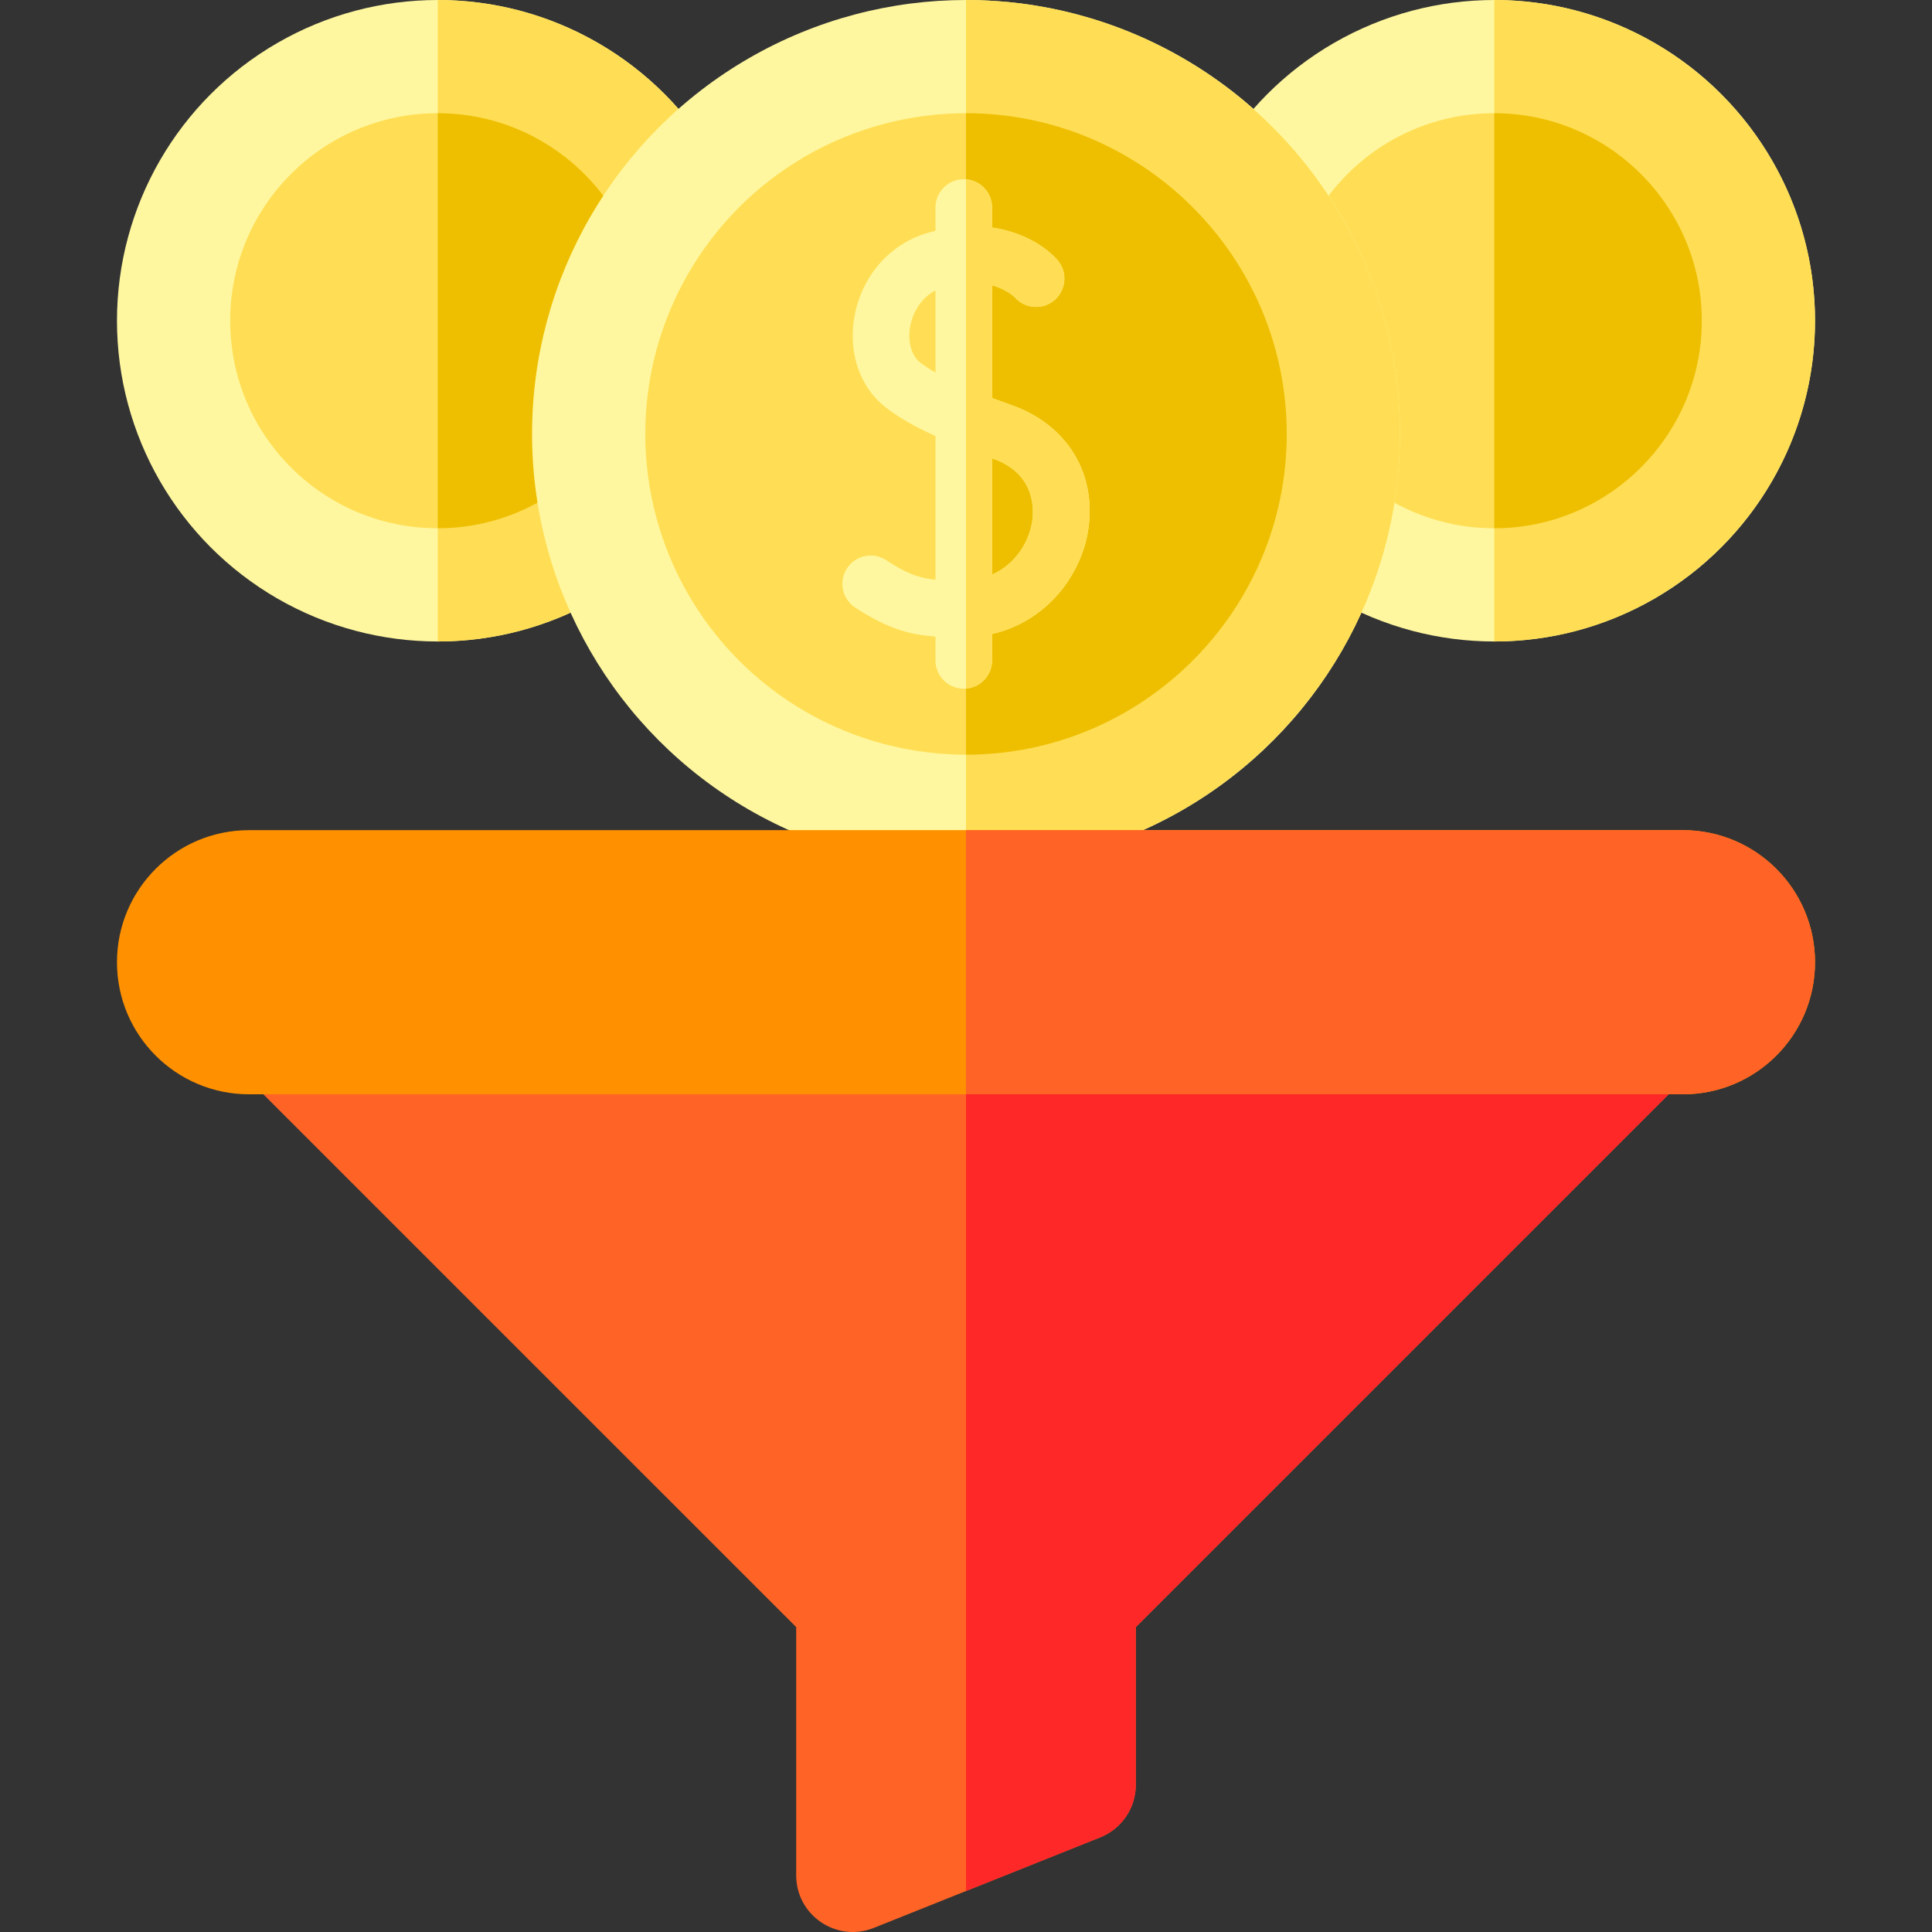
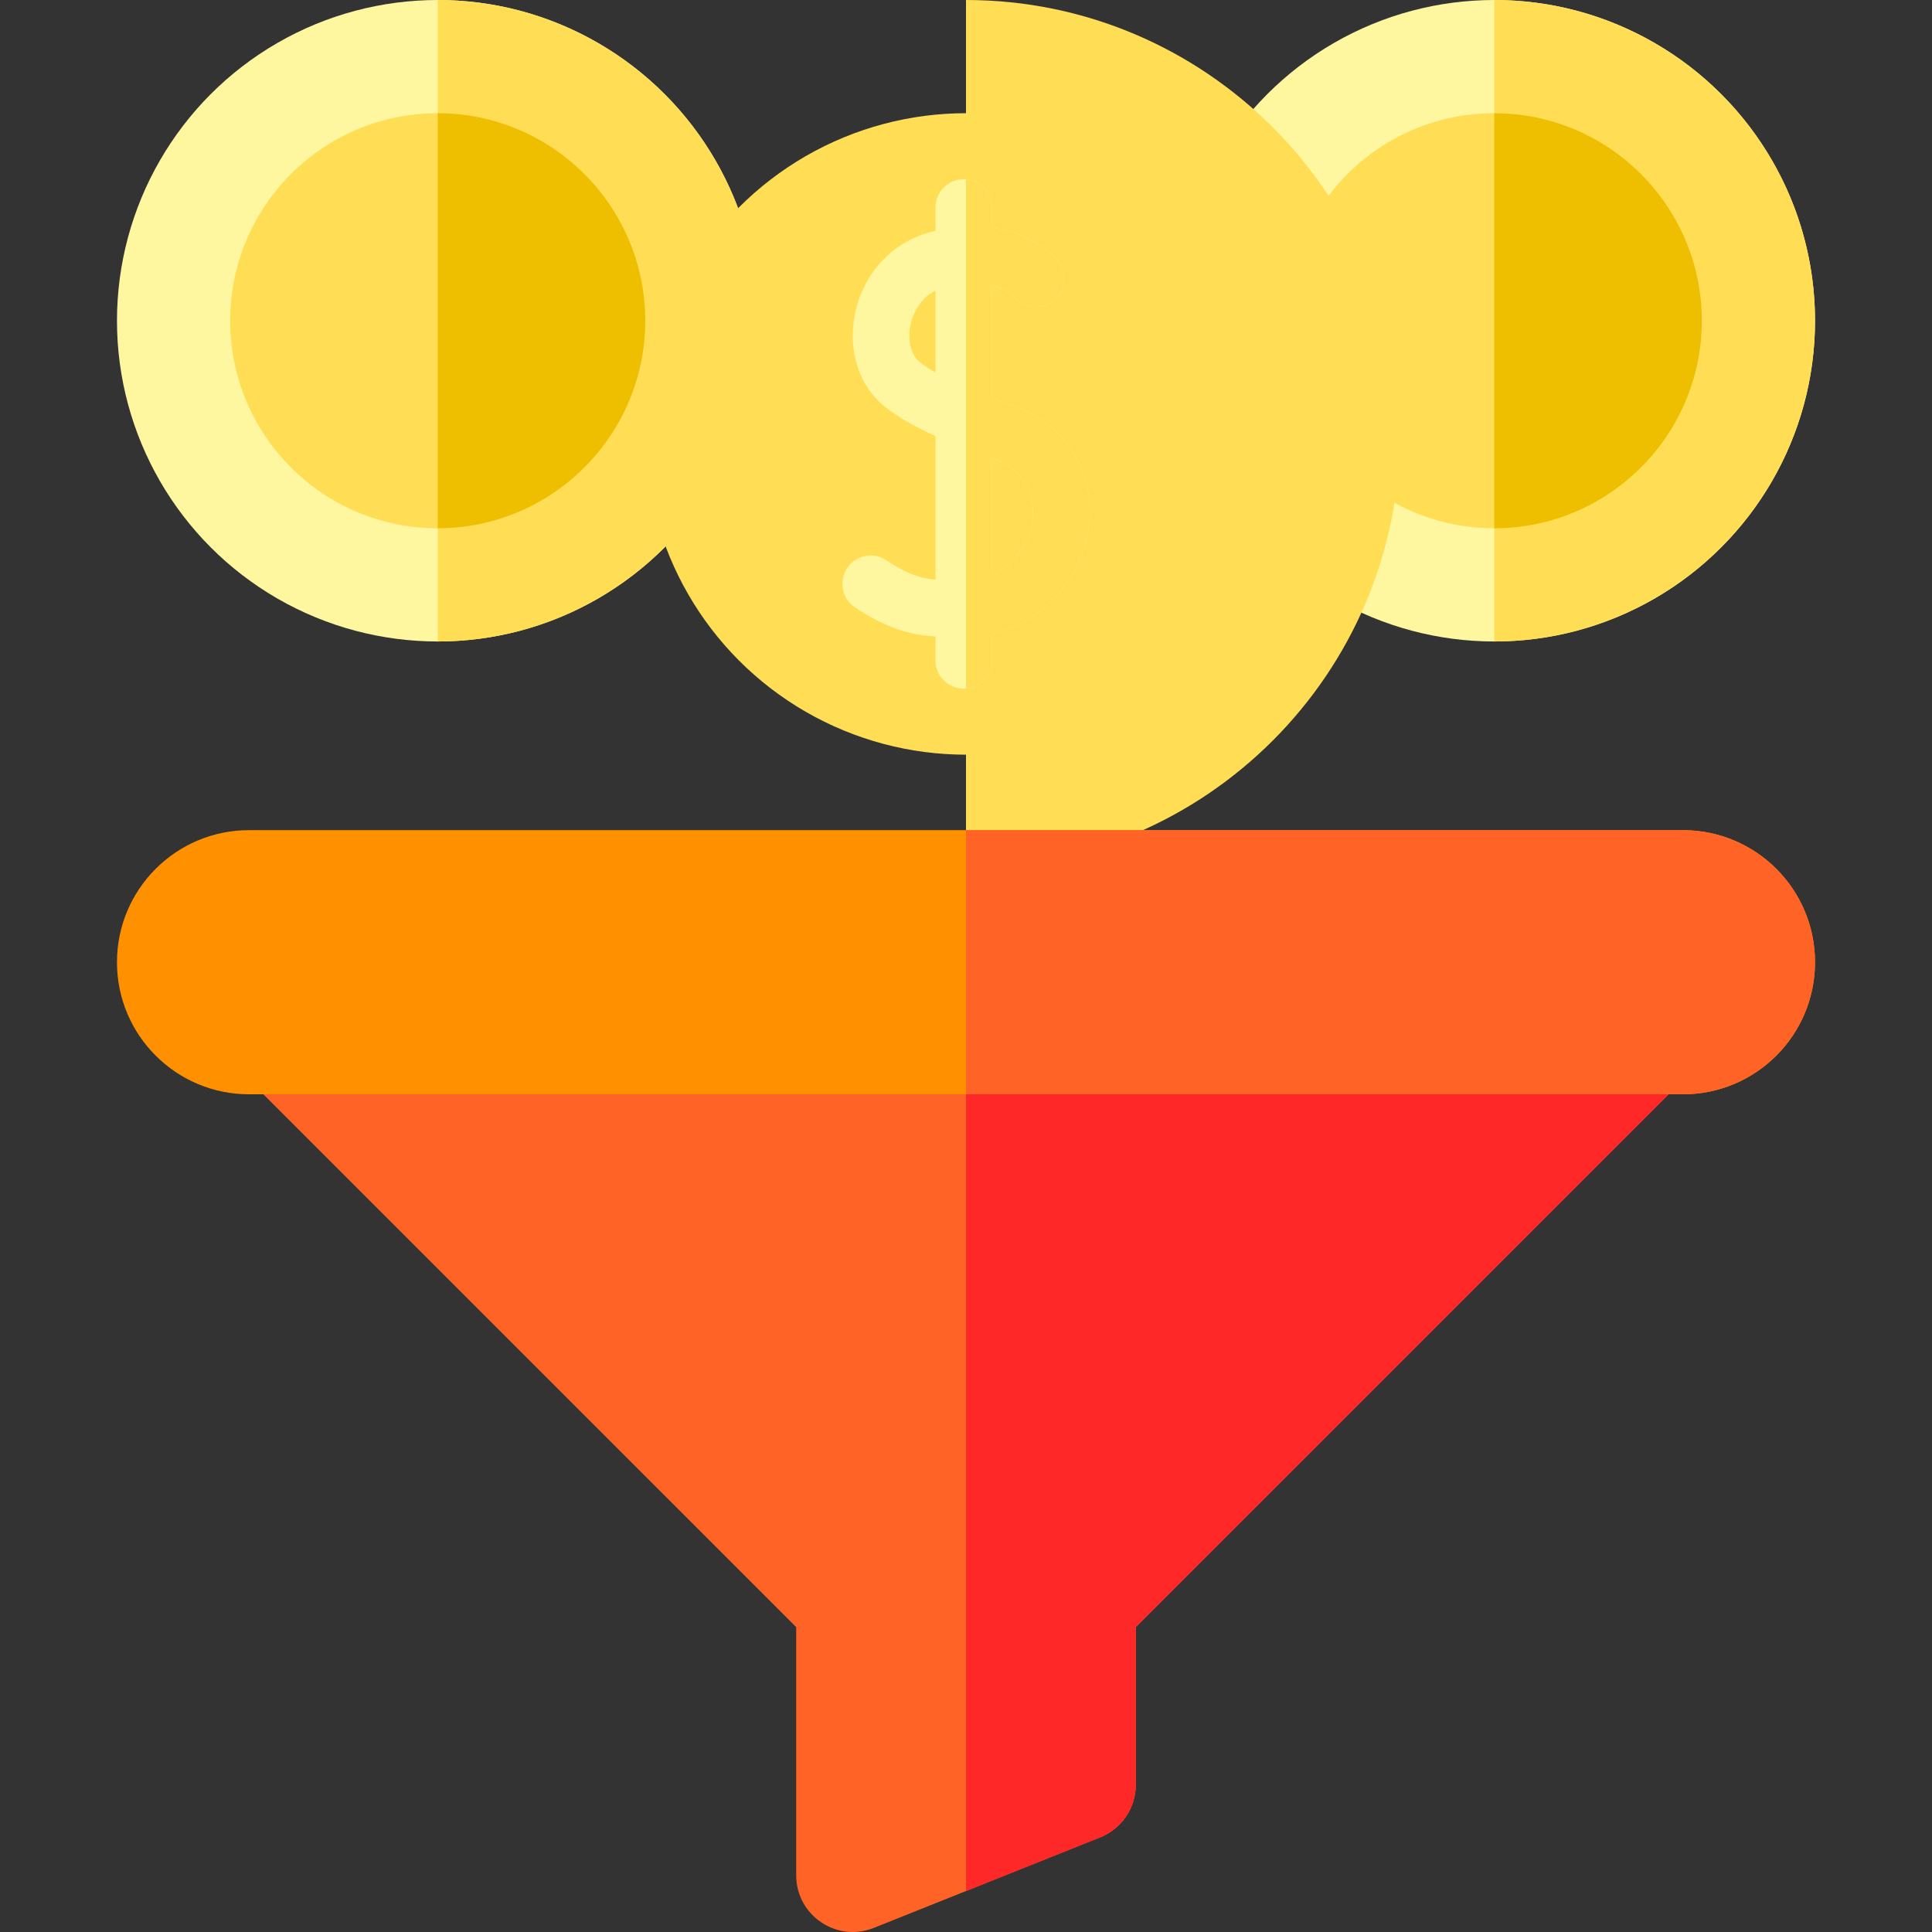
<svg xmlns="http://www.w3.org/2000/svg" id="Capa_1" enable-background="new 0 0 512 512" height="512" viewBox="0 0 512 512" width="512">
  <rect x="0" y="0" width="512" height="512" fill="#333333" stroke="none" />
  <g>
    <circle cx="396" cy="85" fill="#fff79f" r="85" />
    <path d="m396 0v170c46.869 0 85-38.131 85-85s-38.131-85-85-85z" fill="#ffde55" />
    <circle cx="396" cy="85" fill="#ffde55" r="55" />
    <path d="m396 30v110c30.327 0 55-24.673 55-55s-24.673-55-55-55z" fill="#eebf00" />
    <circle cx="116" cy="85" fill="#fff79f" r="85" />
    <path d="m116 0v170c46.869 0 85-38.131 85-85s-38.131-85-85-85z" fill="#ffde55" />
    <circle cx="116" cy="85" fill="#ffde55" r="55" />
    <path d="m116 30v110c30.327 0 55-24.673 55-55s-24.673-55-55-55z" fill="#eebf00" />
    <path d="m39.787 260h432.427l-171.214 171.198v41.787c0 6.134-3.734 11.649-9.429 13.927l-60 24c-9.853 3.941-20.571-3.315-20.571-13.927v-65.787z" fill="#ff6426" />
    <path d="m256 501.141 35.571-14.228c5.695-2.278 9.429-7.794 9.429-13.927v-41.787l171.213-171.199h-216.213z" fill="#ff2828" />
    <g>
-       <circle cx="256" cy="115" fill="#fff79f" r="115" />
      <path d="m371 115c0-63.411-51.589-115-115-115v230c63.411 0 115-51.589 115-115z" fill="#ffde55" />
      <circle cx="256" cy="115" fill="#ffde55" r="85" />
-       <path d="m341 115c0-46.869-38.131-85-85-85v170c46.869 0 85-38.131 85-85z" fill="#eebf00" />
      <path d="m268.157 107.392c-1.726-.61-3.488-1.246-5.249-1.907v-29.87c3.904 1.065 5.893 3.033 6.033 3.175 2.724 3.095 7.44 3.408 10.554.698 3.123-2.721 3.45-7.458.729-10.581-2.838-3.259-8.814-7.367-17.316-8.605v-5.302c0-4.143-3.358-7.5-7.5-7.5s-7.5 3.357-7.5 7.5v6.172c-.777.191-1.562.398-2.361.638-9.775 2.945-17.078 11.301-19.058 21.808-1.811 9.608 1.287 18.89 8.085 24.221 3.416 2.679 7.628 5.134 13.334 7.707v38.089c-4.649-.461-7.83-1.764-13.063-5.188-3.467-2.27-8.115-1.297-10.382 2.171-2.268 3.467-1.295 8.114 2.171 10.382 8.308 5.434 14.073 7.184 21.274 7.684v6.316c0 4.143 3.358 7.5 7.5 7.5s7.5-3.357 7.5-7.5v-6.993c14.257-3.241 23.411-15.251 25.402-27.097 2.544-15.135-5.366-28.292-20.153-33.518zm-24.326-11.356c-2.338-1.834-3.359-5.618-2.601-9.641.637-3.382 2.72-7.385 6.678-9.424v21.772c-1.51-.875-2.89-1.776-4.077-2.707zm29.687 42.388c-.912 5.428-4.519 11.165-10.609 13.86v-30.839c.085.03.164.059.249.089 11.56 4.086 10.852 13.961 10.36 16.89z" fill="#fff79f" />
      <path d="m268.157 107.392c-1.726-.61-3.488-1.246-5.249-1.907v-29.87c3.904 1.065 5.893 3.033 6.033 3.175 2.724 3.095 7.44 3.408 10.554.698 3.123-2.721 3.45-7.458.729-10.581-2.838-3.259-8.814-7.367-17.316-8.605v-5.302c0-3.943-3.044-7.168-6.908-7.47v134.94c3.865-.303 6.908-3.527 6.908-7.47v-6.993c14.257-3.241 23.411-15.251 25.402-27.097 2.544-15.135-5.366-28.292-20.153-33.518zm5.361 31.032c-.912 5.428-4.519 11.165-10.609 13.86v-30.839c.085.03.164.059.249.089 11.56 4.086 10.852 13.961 10.36 16.89z" fill="#ffde55" />
      <g>
        <path d="m446 290h-380c-19.33 0-35-15.67-35-35 0-19.33 15.67-35 35-35h380c19.33 0 35 15.67 35 35 0 19.33-15.67 35-35 35z" fill="#ff9100" />
      </g>
      <path d="m446 220h-190v70h190c19.33 0 35-15.67 35-35 0-19.33-15.67-35-35-35z" fill="#ff6426" />
    </g>
  </g>
</svg>